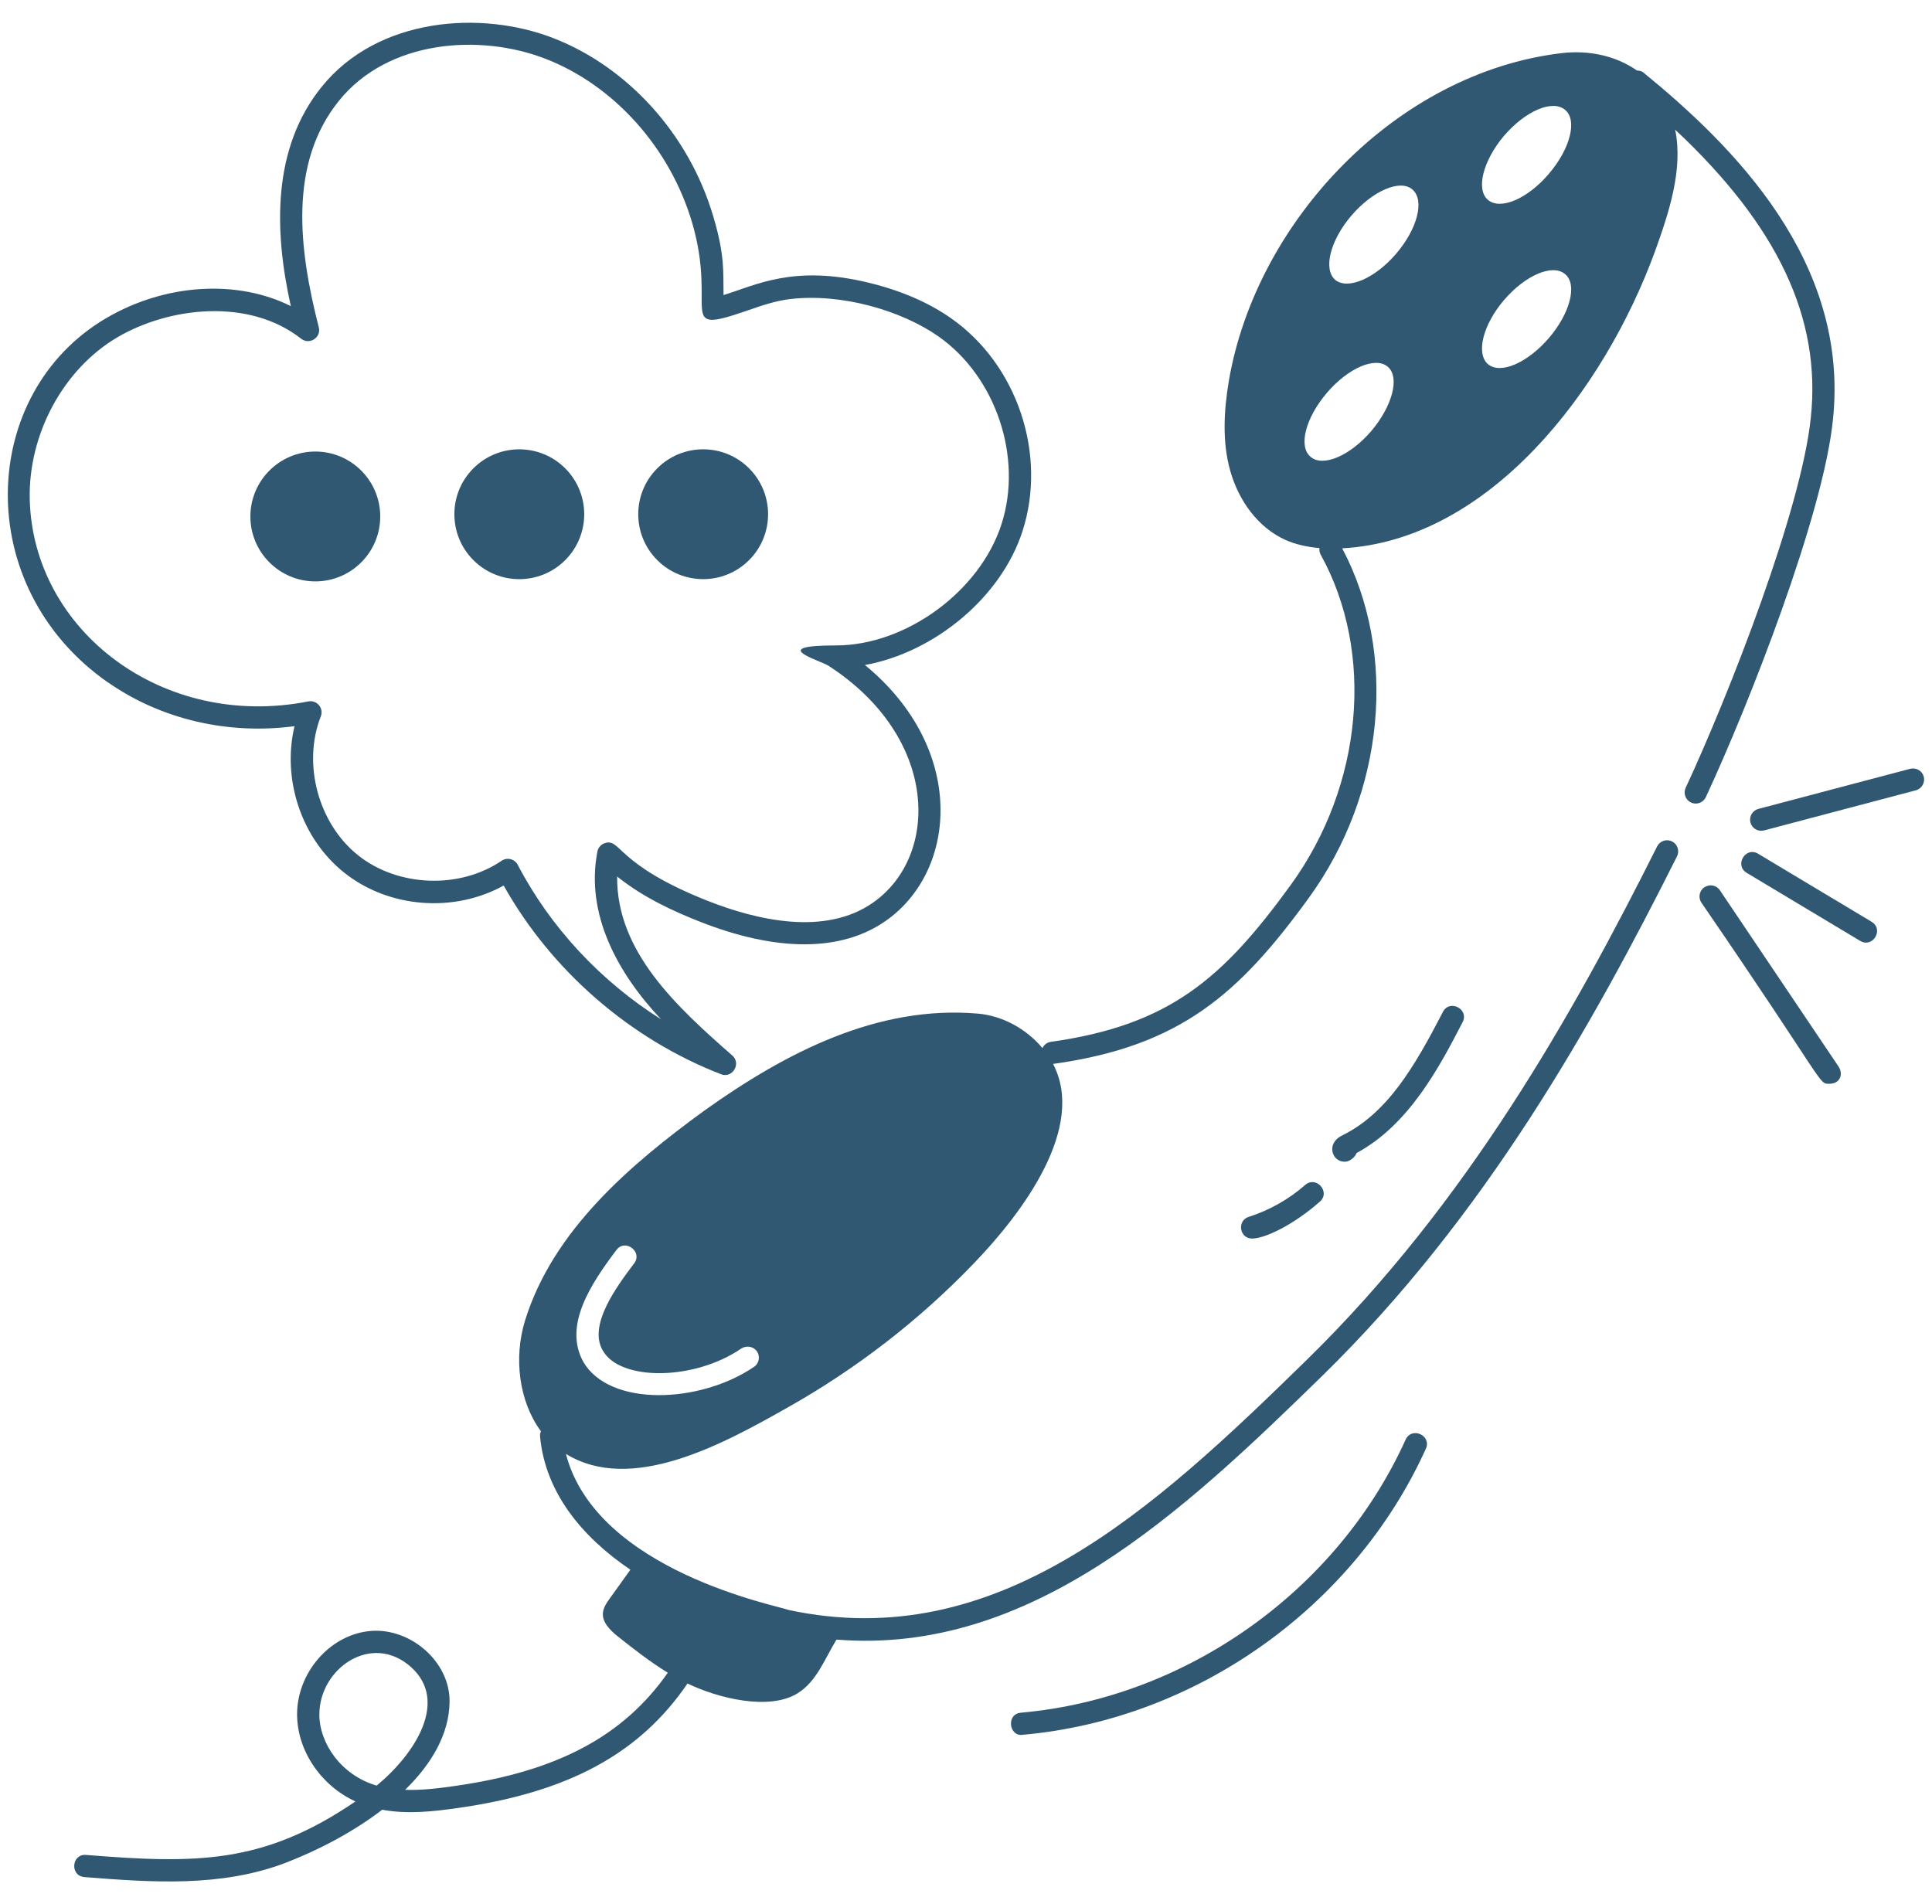
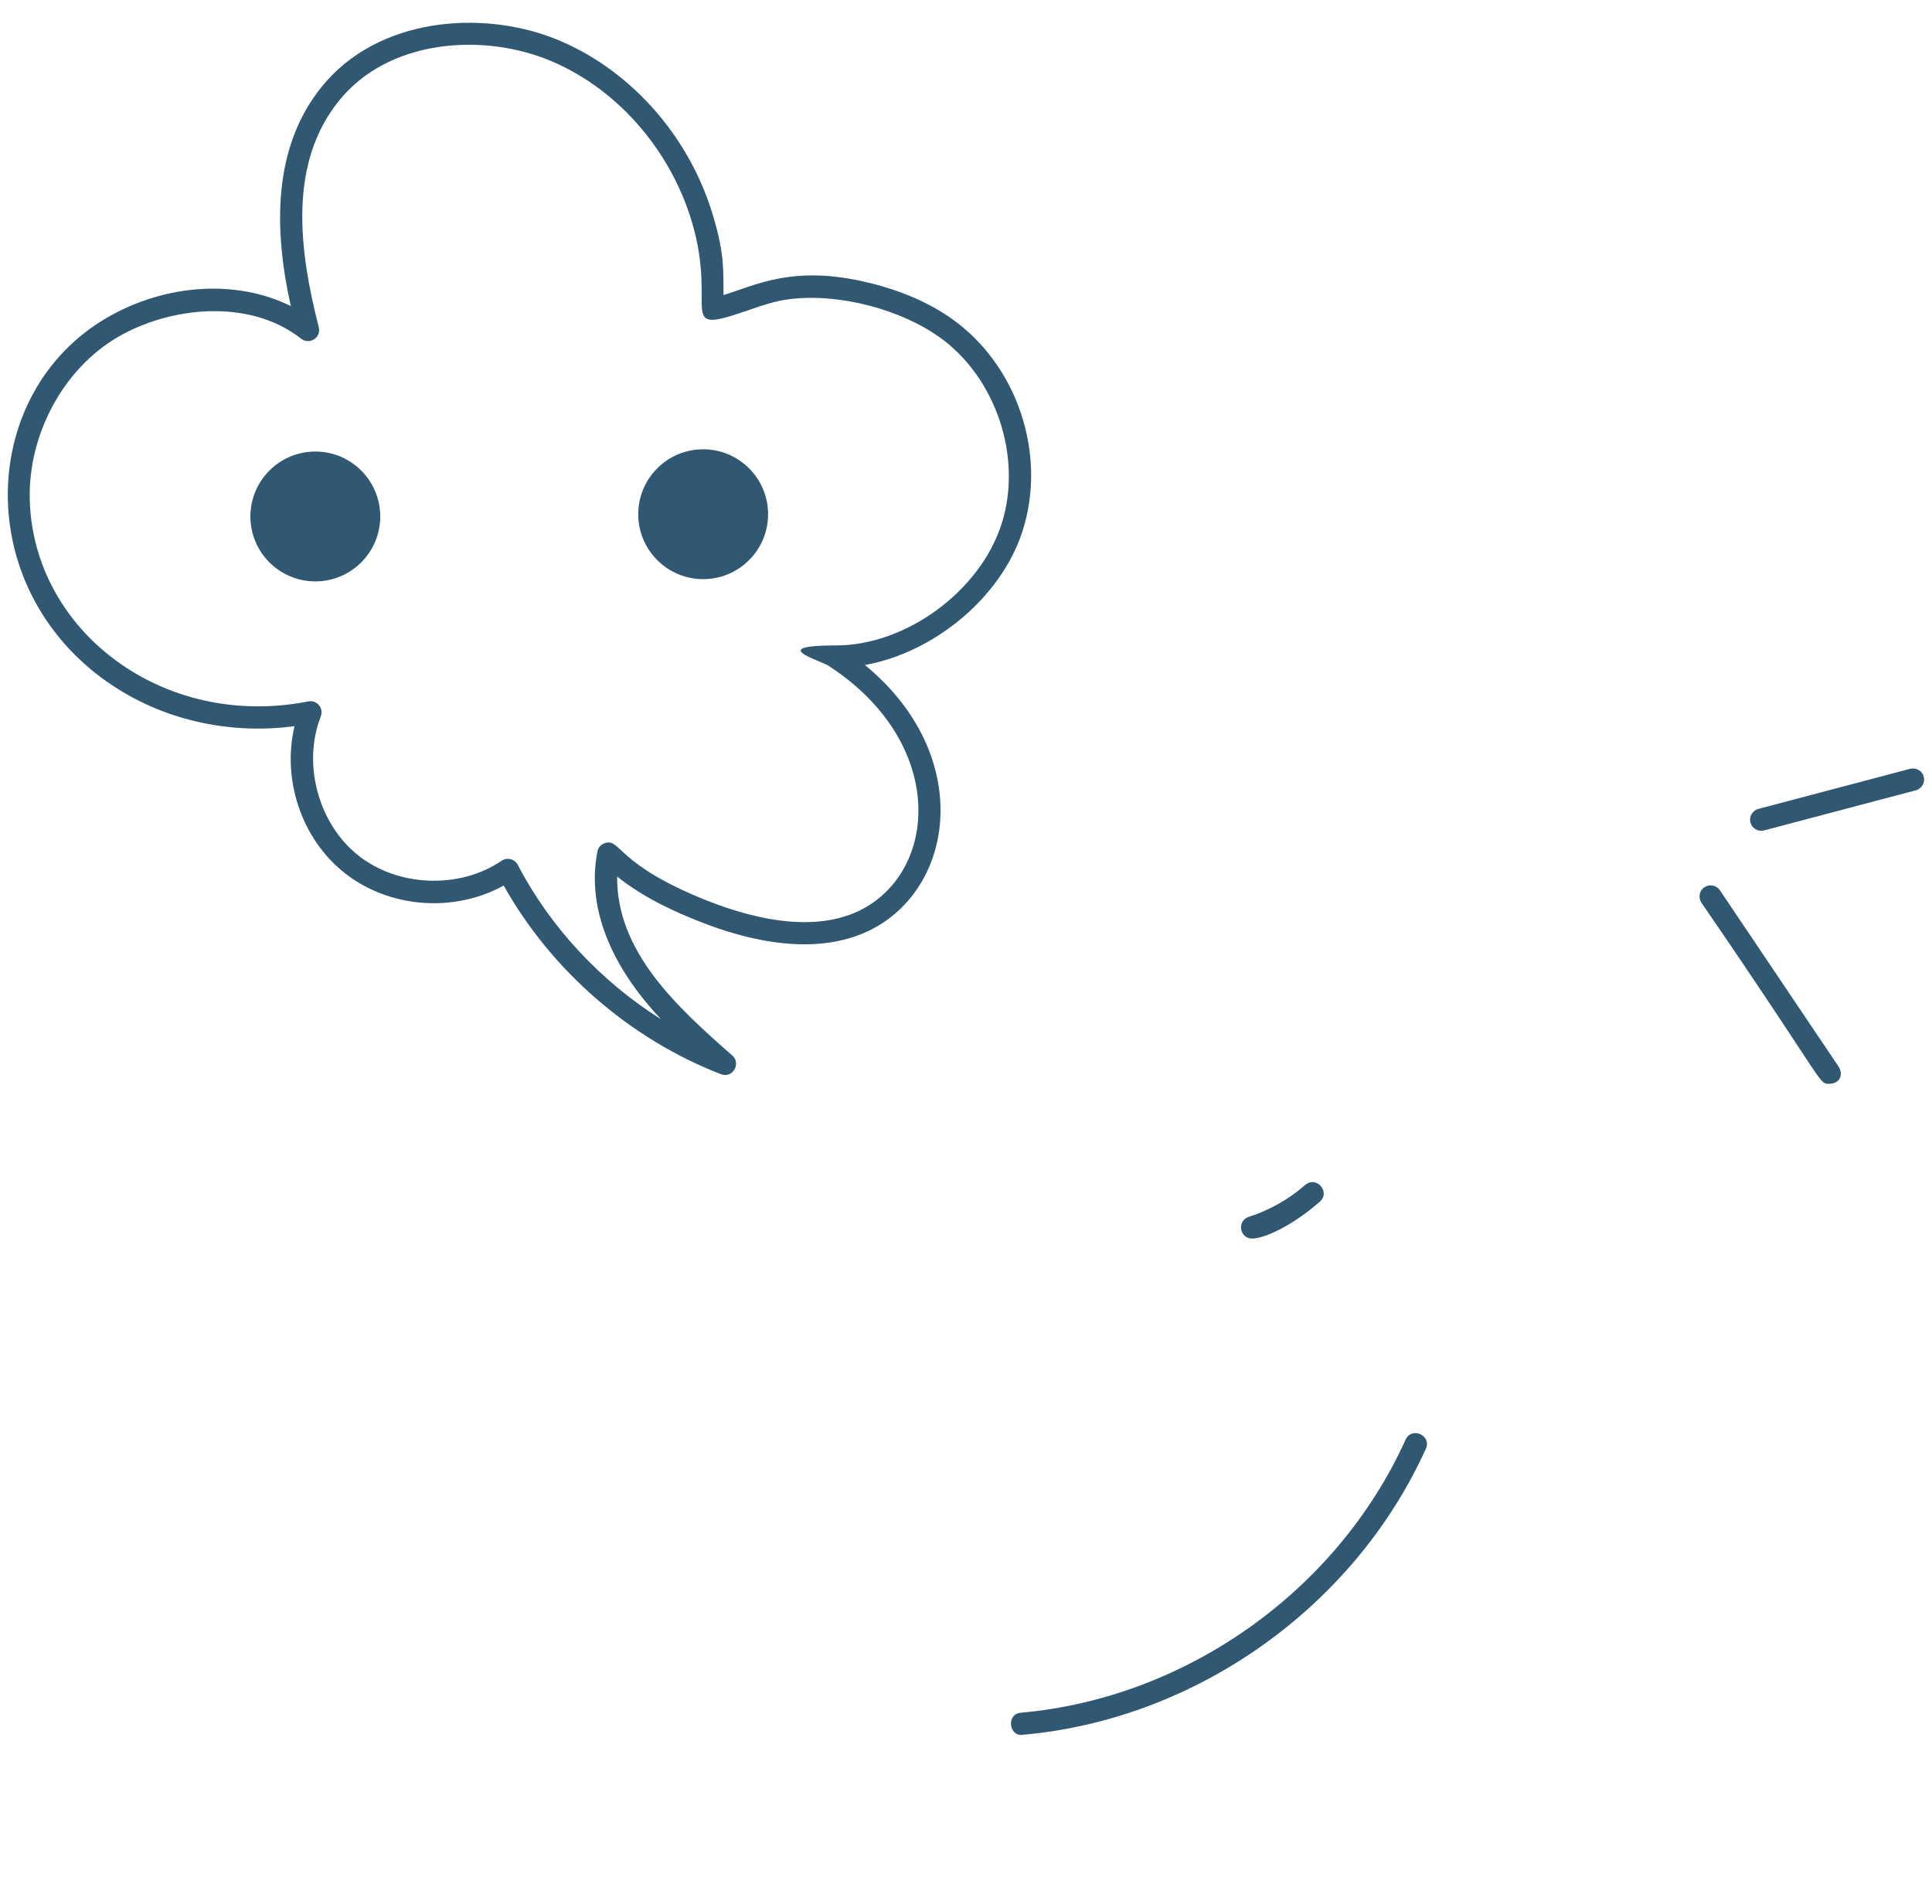
<svg xmlns="http://www.w3.org/2000/svg" width="70" height="69" viewBox="0 0 70 69" fill="none">
-   <path d="M52.278 36.67C51.259 38.636 50.279 40.331 48.625 41.146C48.02 41.44 48.27 42.138 48.758 42.093C48.917 42.077 49.09 41.936 49.154 41.779C51.075 40.742 52.18 38.608 52.993 37.039C53.238 36.566 52.523 36.194 52.278 36.668V36.67Z" fill="#305872" />
  <path d="M47.289 42.937C46.699 43.455 45.992 43.856 45.245 44.093C44.808 44.231 44.908 44.879 45.365 44.879C45.823 44.879 46.844 44.401 47.82 43.543C48.22 43.188 47.687 42.59 47.287 42.939L47.289 42.937Z" fill="#305872" />
  <path d="M61.753 32.149C61.57 32.273 61.521 32.525 61.645 32.708C66.201 39.345 65.872 39.271 66.278 39.271C66.685 39.271 66.791 38.91 66.613 38.645L62.315 32.259C62.19 32.073 61.939 32.026 61.755 32.151L61.753 32.149Z" fill="#305872" />
-   <path d="M67.812 33.401L63.701 30.936C63.244 30.662 62.829 31.351 63.287 31.628L67.397 34.093C67.855 34.367 68.269 33.678 67.812 33.401Z" fill="#305872" />
  <path d="M63.709 29.311C63.495 29.368 63.366 29.588 63.421 29.803C63.476 30.009 63.684 30.146 63.913 30.091L69.414 28.637C69.629 28.579 69.757 28.359 69.702 28.145C69.645 27.928 69.428 27.806 69.21 27.857L63.709 29.311Z" fill="#305872" />
  <path d="M50.928 52.166C48.449 57.643 42.981 61.527 36.992 62.06C36.44 62.107 36.561 62.944 37.063 62.86C43.336 62.303 49.064 58.235 51.661 52.497C51.88 52.011 51.149 51.682 50.928 52.166Z" fill="#305872" />
-   <path d="M3.123 67.214C2.592 67.163 2.524 67.973 3.057 68.016C5.514 68.212 8.021 68.388 10.351 67.498C11.525 67.046 12.789 66.389 13.849 65.576C14.76 65.746 15.705 65.641 16.608 65.511C20.596 64.941 23.175 63.546 24.91 61.002C26.005 61.535 27.867 61.996 28.896 61.359C29.587 60.933 29.879 60.116 30.307 59.411C37.348 59.975 42.864 54.784 47.901 49.861C53.819 44.076 57.721 37.095 60.761 31.03C60.861 30.832 60.78 30.589 60.582 30.489C60.384 30.391 60.143 30.468 60.041 30.669C57.033 36.674 53.169 43.582 47.337 49.285C41.796 54.703 36.131 59.963 28.562 58.335C28.251 58.194 21.609 56.943 20.504 52.683C22.869 54.137 26.16 52.35 28.543 50.998C31.02 49.604 33.295 47.846 35.267 45.797C37.068 43.931 39.358 40.848 38.153 38.548C38.163 38.548 38.171 38.548 38.181 38.548C42.766 37.905 44.889 36.02 47.417 32.541C50.178 28.741 50.648 23.679 48.63 19.869C53.96 19.578 58.119 14.159 59.967 9.099C60.463 7.721 60.992 6.136 60.694 4.699C64.421 8.186 65.991 11.539 65.609 15.133C65.27 18.455 62.65 25.159 61.076 28.545C60.982 28.745 61.068 28.986 61.27 29.08C61.46 29.172 61.707 29.094 61.805 28.886C63.379 25.502 66.058 18.662 66.41 15.219C67.022 9.459 62.781 5.272 59.536 2.622C59.471 2.569 59.389 2.561 59.31 2.555C58.53 2.009 57.545 1.811 56.577 1.926C50.605 2.634 45.52 7.996 44.524 13.798C44.342 14.88 44.277 16.017 44.577 17.069C44.877 18.131 45.573 19.117 46.582 19.568C46.96 19.734 47.376 19.822 47.807 19.86C47.799 19.938 47.807 20.02 47.848 20.093C49.819 23.65 49.382 28.463 46.764 32.069C44.317 35.437 42.394 37.146 38.069 37.752C37.93 37.773 37.826 37.862 37.769 37.977C37.187 37.282 36.325 36.803 35.416 36.727C31.792 36.421 28.474 38.134 25.517 40.245C22.836 42.197 20.026 44.589 19.017 47.87C18.613 49.199 18.797 50.778 19.599 51.862C19.577 51.919 19.561 51.981 19.567 52.048C19.753 54.065 21.067 55.679 22.84 56.879C22.583 57.239 22.323 57.6 22.066 57.959C21.778 58.36 21.662 58.721 22.385 59.297C23.001 59.787 23.585 60.236 24.196 60.612C22.583 62.915 20.185 64.188 16.489 64.714C15.891 64.8 15.283 64.876 14.678 64.855C15.628 63.928 16.273 62.848 16.289 61.67C16.31 60.169 14.79 58.921 13.331 59.109C11.913 59.283 10.762 60.635 10.764 62.125C10.768 63.436 11.627 64.702 12.879 65.276C9.536 67.553 7.109 67.534 3.119 67.214H3.123ZM54.499 4.915C55.271 4.015 56.257 3.596 56.708 3.982C57.159 4.358 56.89 5.397 56.118 6.298C55.346 7.208 54.36 7.627 53.909 7.241C53.47 6.865 53.727 5.826 54.499 4.913V4.915ZM54.499 10.867C55.271 9.967 56.257 9.548 56.708 9.934C57.159 10.31 56.89 11.349 56.118 12.25C55.346 13.15 54.36 13.579 53.909 13.193C53.47 12.807 53.727 11.766 54.499 10.865V10.867ZM48.965 7.811C49.737 6.91 50.735 6.481 51.174 6.867C51.626 7.253 51.356 8.293 50.584 9.195C49.812 10.096 48.826 10.514 48.375 10.139C47.936 9.753 48.193 8.713 48.965 7.811ZM48.075 14.235C48.846 13.334 49.833 12.905 50.284 13.291C50.723 13.667 50.456 14.706 49.684 15.619C48.912 16.52 47.926 16.938 47.484 16.552C47.033 16.177 47.303 15.137 48.075 14.237V14.235ZM22.336 45.293C22.652 44.87 23.293 45.358 22.979 45.775C22.344 46.62 21.298 48.019 21.841 48.938C22.47 50.053 25.16 50.032 26.861 48.862C27.055 48.744 27.3 48.787 27.428 48.971C27.547 49.153 27.504 49.41 27.32 49.528C25.368 50.859 22.093 50.992 21.133 49.346C20.398 48.009 21.437 46.49 22.334 45.293H22.336ZM11.572 62.123C11.568 60.459 13.469 59.127 14.895 60.41C16.253 61.631 15.064 63.532 13.647 64.702C12.361 64.326 11.572 63.173 11.57 62.121L11.572 62.123Z" fill="#305872" />
  <path d="M3.913 24.726C5.826 26.064 8.258 26.634 10.671 26.313C10.214 28.232 10.912 30.377 12.468 31.618C14.088 32.911 16.452 33.084 18.249 32.088C19.979 35.171 22.825 37.648 26.121 38.924C26.534 39.09 26.868 38.542 26.532 38.246C24.508 36.472 22.335 34.479 22.36 31.761C23.326 32.535 24.432 33.031 25.335 33.388C28.147 34.501 30.487 34.495 32.098 33.364C34.701 31.536 35.018 27.12 31.338 24.097C33.85 23.644 36.274 21.649 37.048 19.244C37.944 16.46 36.86 13.22 34.469 11.539C33.654 10.966 32.651 10.53 31.485 10.247C28.763 9.581 27.403 10.326 26.215 10.692C26.199 9.861 26.272 9.287 25.847 7.854C24.955 4.819 22.703 2.418 20.064 1.387C17.424 0.357 13.683 0.631 11.654 3.147C9.871 5.354 9.918 8.319 10.537 11.092C8.607 10.126 6.003 10.265 3.853 11.525C-0.778 14.237 -1.054 21.257 3.91 24.728L3.913 24.726ZM1.078 18.1C1.019 15.732 2.299 13.367 4.262 12.217C6.134 11.123 9.017 10.786 10.912 12.274C11.213 12.509 11.646 12.232 11.55 11.858C10.825 9.03 10.449 5.92 12.283 3.649C14.071 1.434 17.404 1.211 19.775 2.134C22.239 3.094 24.275 5.344 25.08 8.078C26.007 11.253 24.434 12.166 27.077 11.253C27.599 11.072 28.094 10.9 28.629 10.837C30.491 10.618 32.663 11.249 34.009 12.195C36.086 13.655 37.066 16.579 36.286 18.994C35.504 21.427 32.823 23.387 30.293 23.387C27.763 23.387 29.707 23.922 30.021 24.126C34.036 26.73 34.044 31.014 31.636 32.704C29.897 33.928 27.412 33.343 25.631 32.639C22.325 31.328 22.499 30.372 21.923 30.548C21.78 30.593 21.672 30.709 21.645 30.856C21.206 33.117 22.372 35.259 23.95 36.933C21.772 35.561 19.946 33.611 18.758 31.336C18.649 31.126 18.378 31.054 18.176 31.189C16.652 32.227 14.412 32.141 12.971 30.989C11.529 29.837 10.951 27.675 11.623 25.958C11.741 25.66 11.476 25.353 11.172 25.416C5.901 26.454 1.197 22.852 1.078 18.1Z" fill="#305872" />
  <path d="M11.425 21.067C12.723 21.067 13.777 20.014 13.777 18.715C13.777 17.416 12.723 16.362 11.425 16.362C10.126 16.362 9.072 17.416 9.072 18.715C9.072 20.014 10.126 21.067 11.425 21.067Z" fill="#305872" />
-   <path d="M20.478 20.297C21.397 19.378 21.397 17.889 20.478 16.97C19.56 16.052 18.07 16.052 17.152 16.97C16.233 17.889 16.233 19.378 17.152 20.297C18.07 21.216 19.56 21.216 20.478 20.297Z" fill="#305872" />
  <path d="M27.14 20.296C28.059 19.378 28.059 17.888 27.14 16.97C26.222 16.051 24.732 16.051 23.814 16.97C22.895 17.888 22.895 19.378 23.814 20.296C24.732 21.215 26.222 21.215 27.14 20.296Z" fill="#305872" />
</svg>